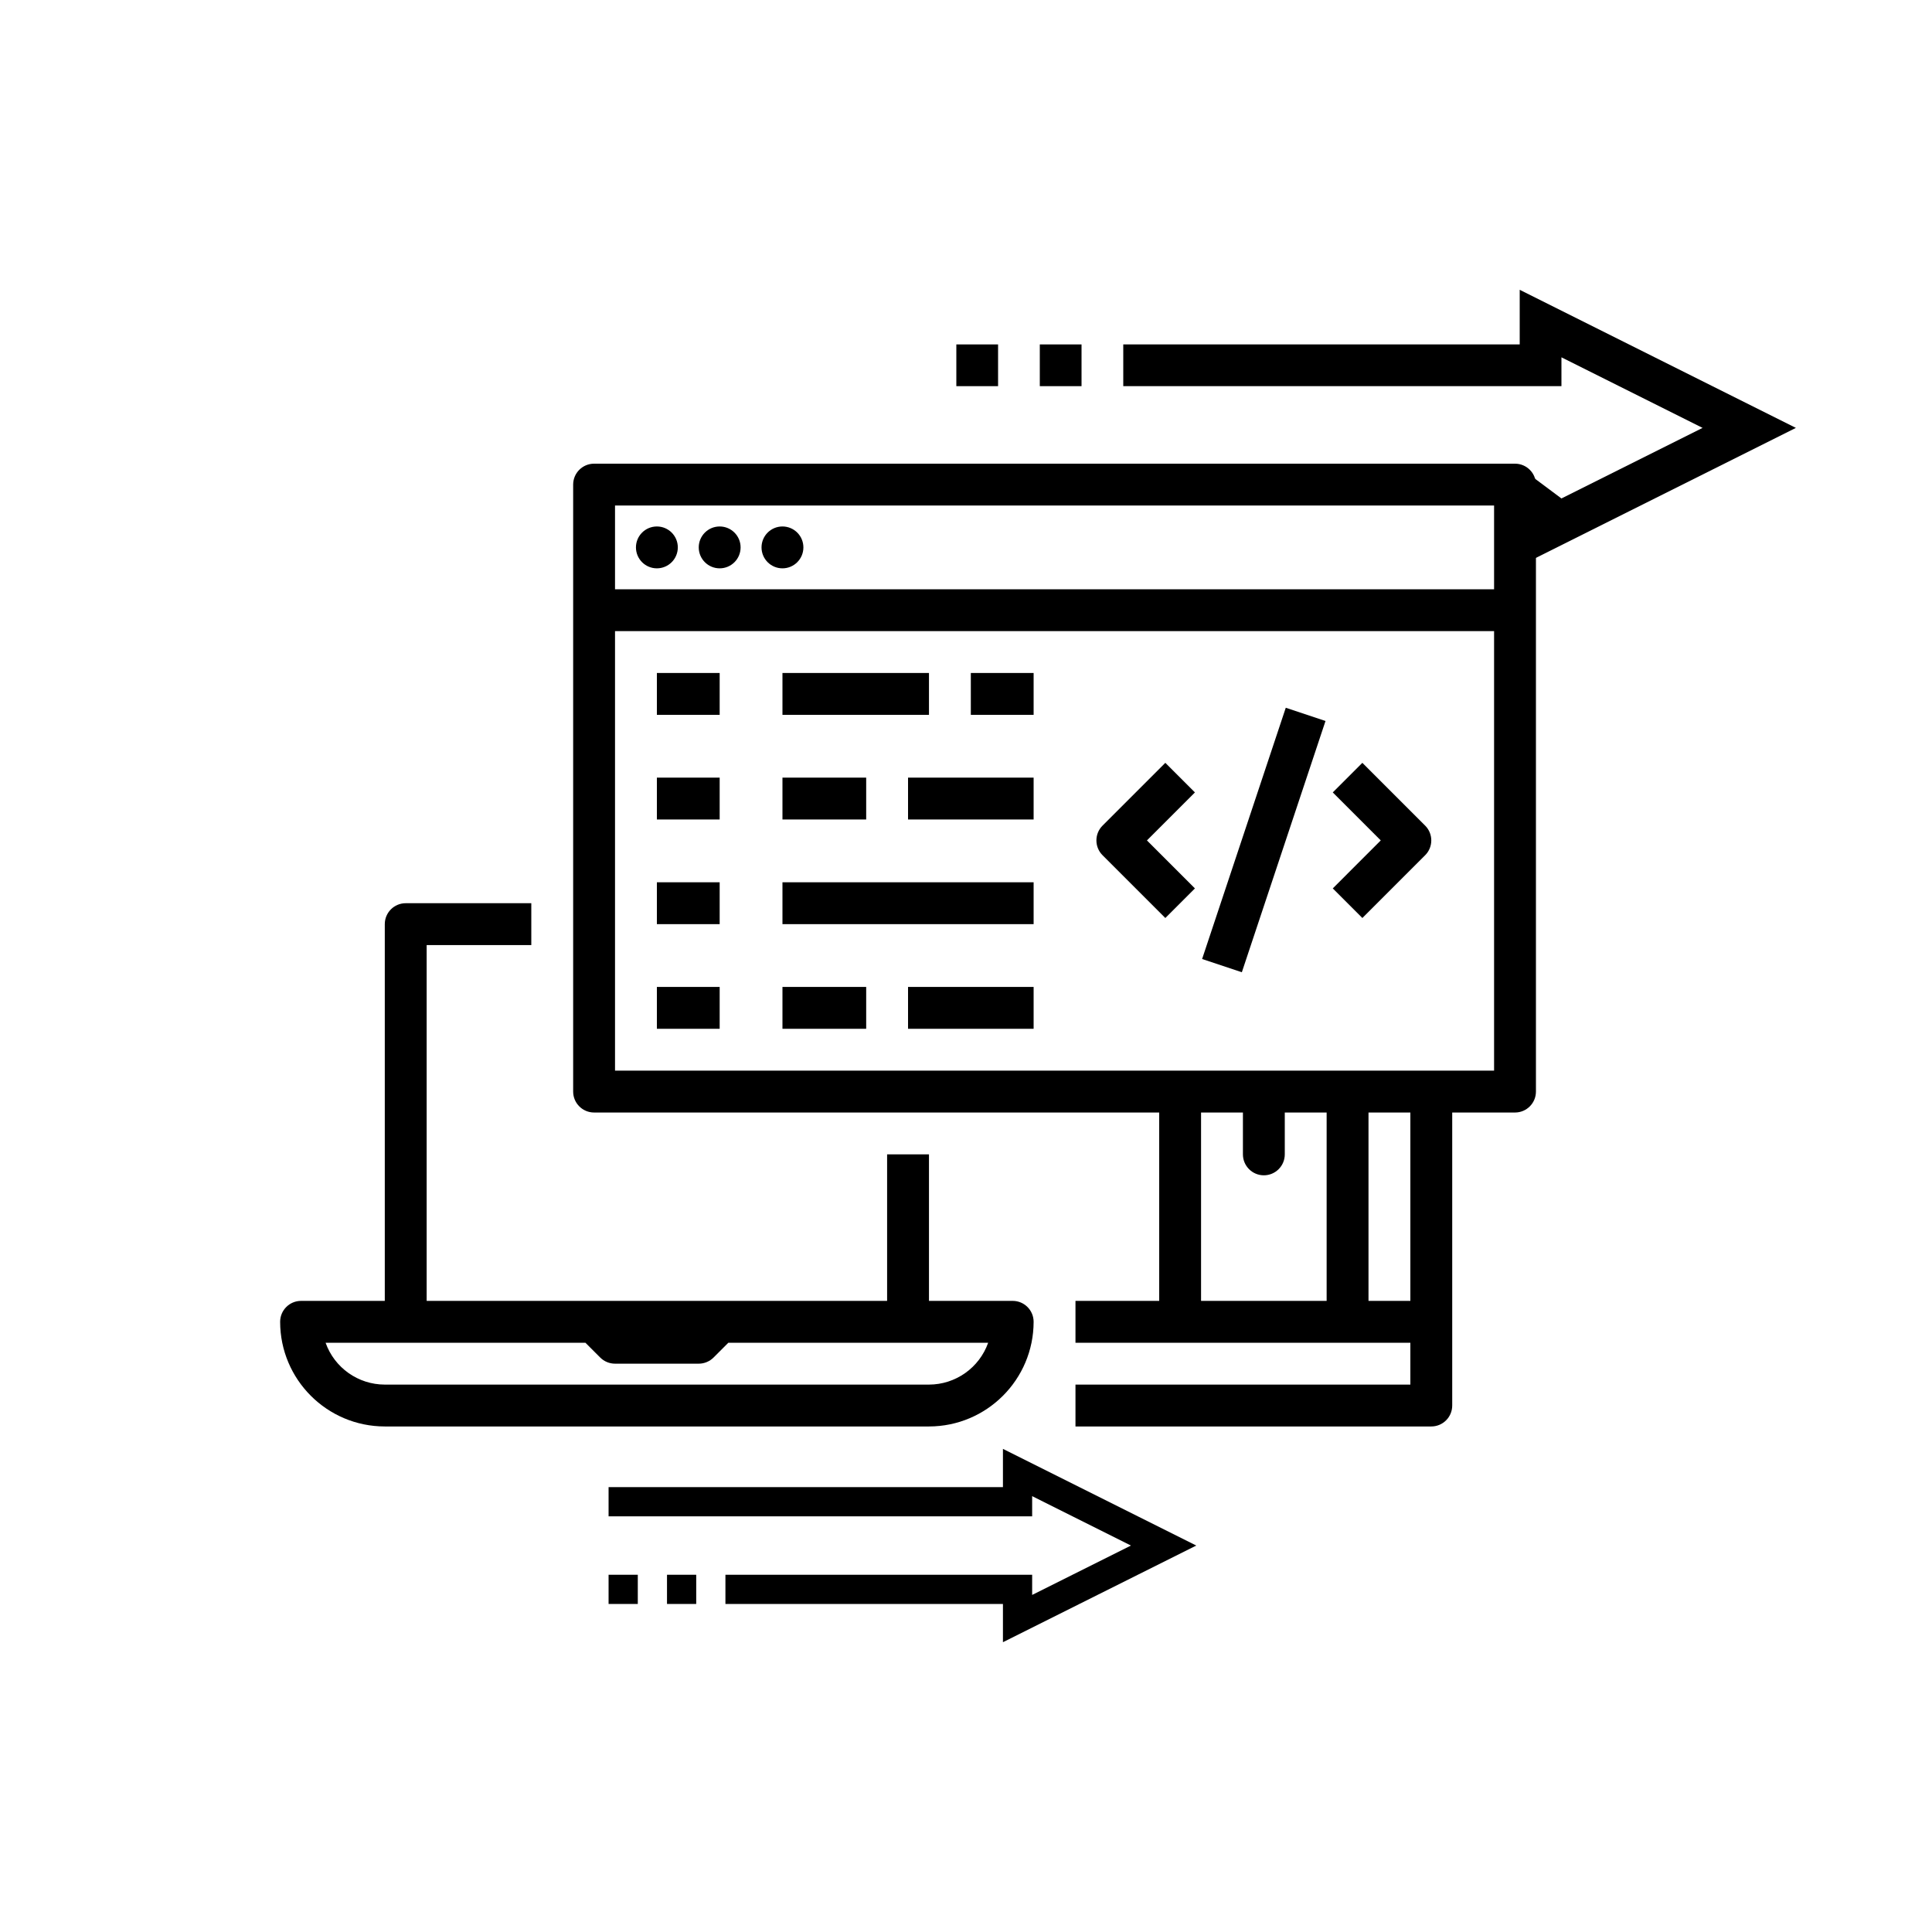
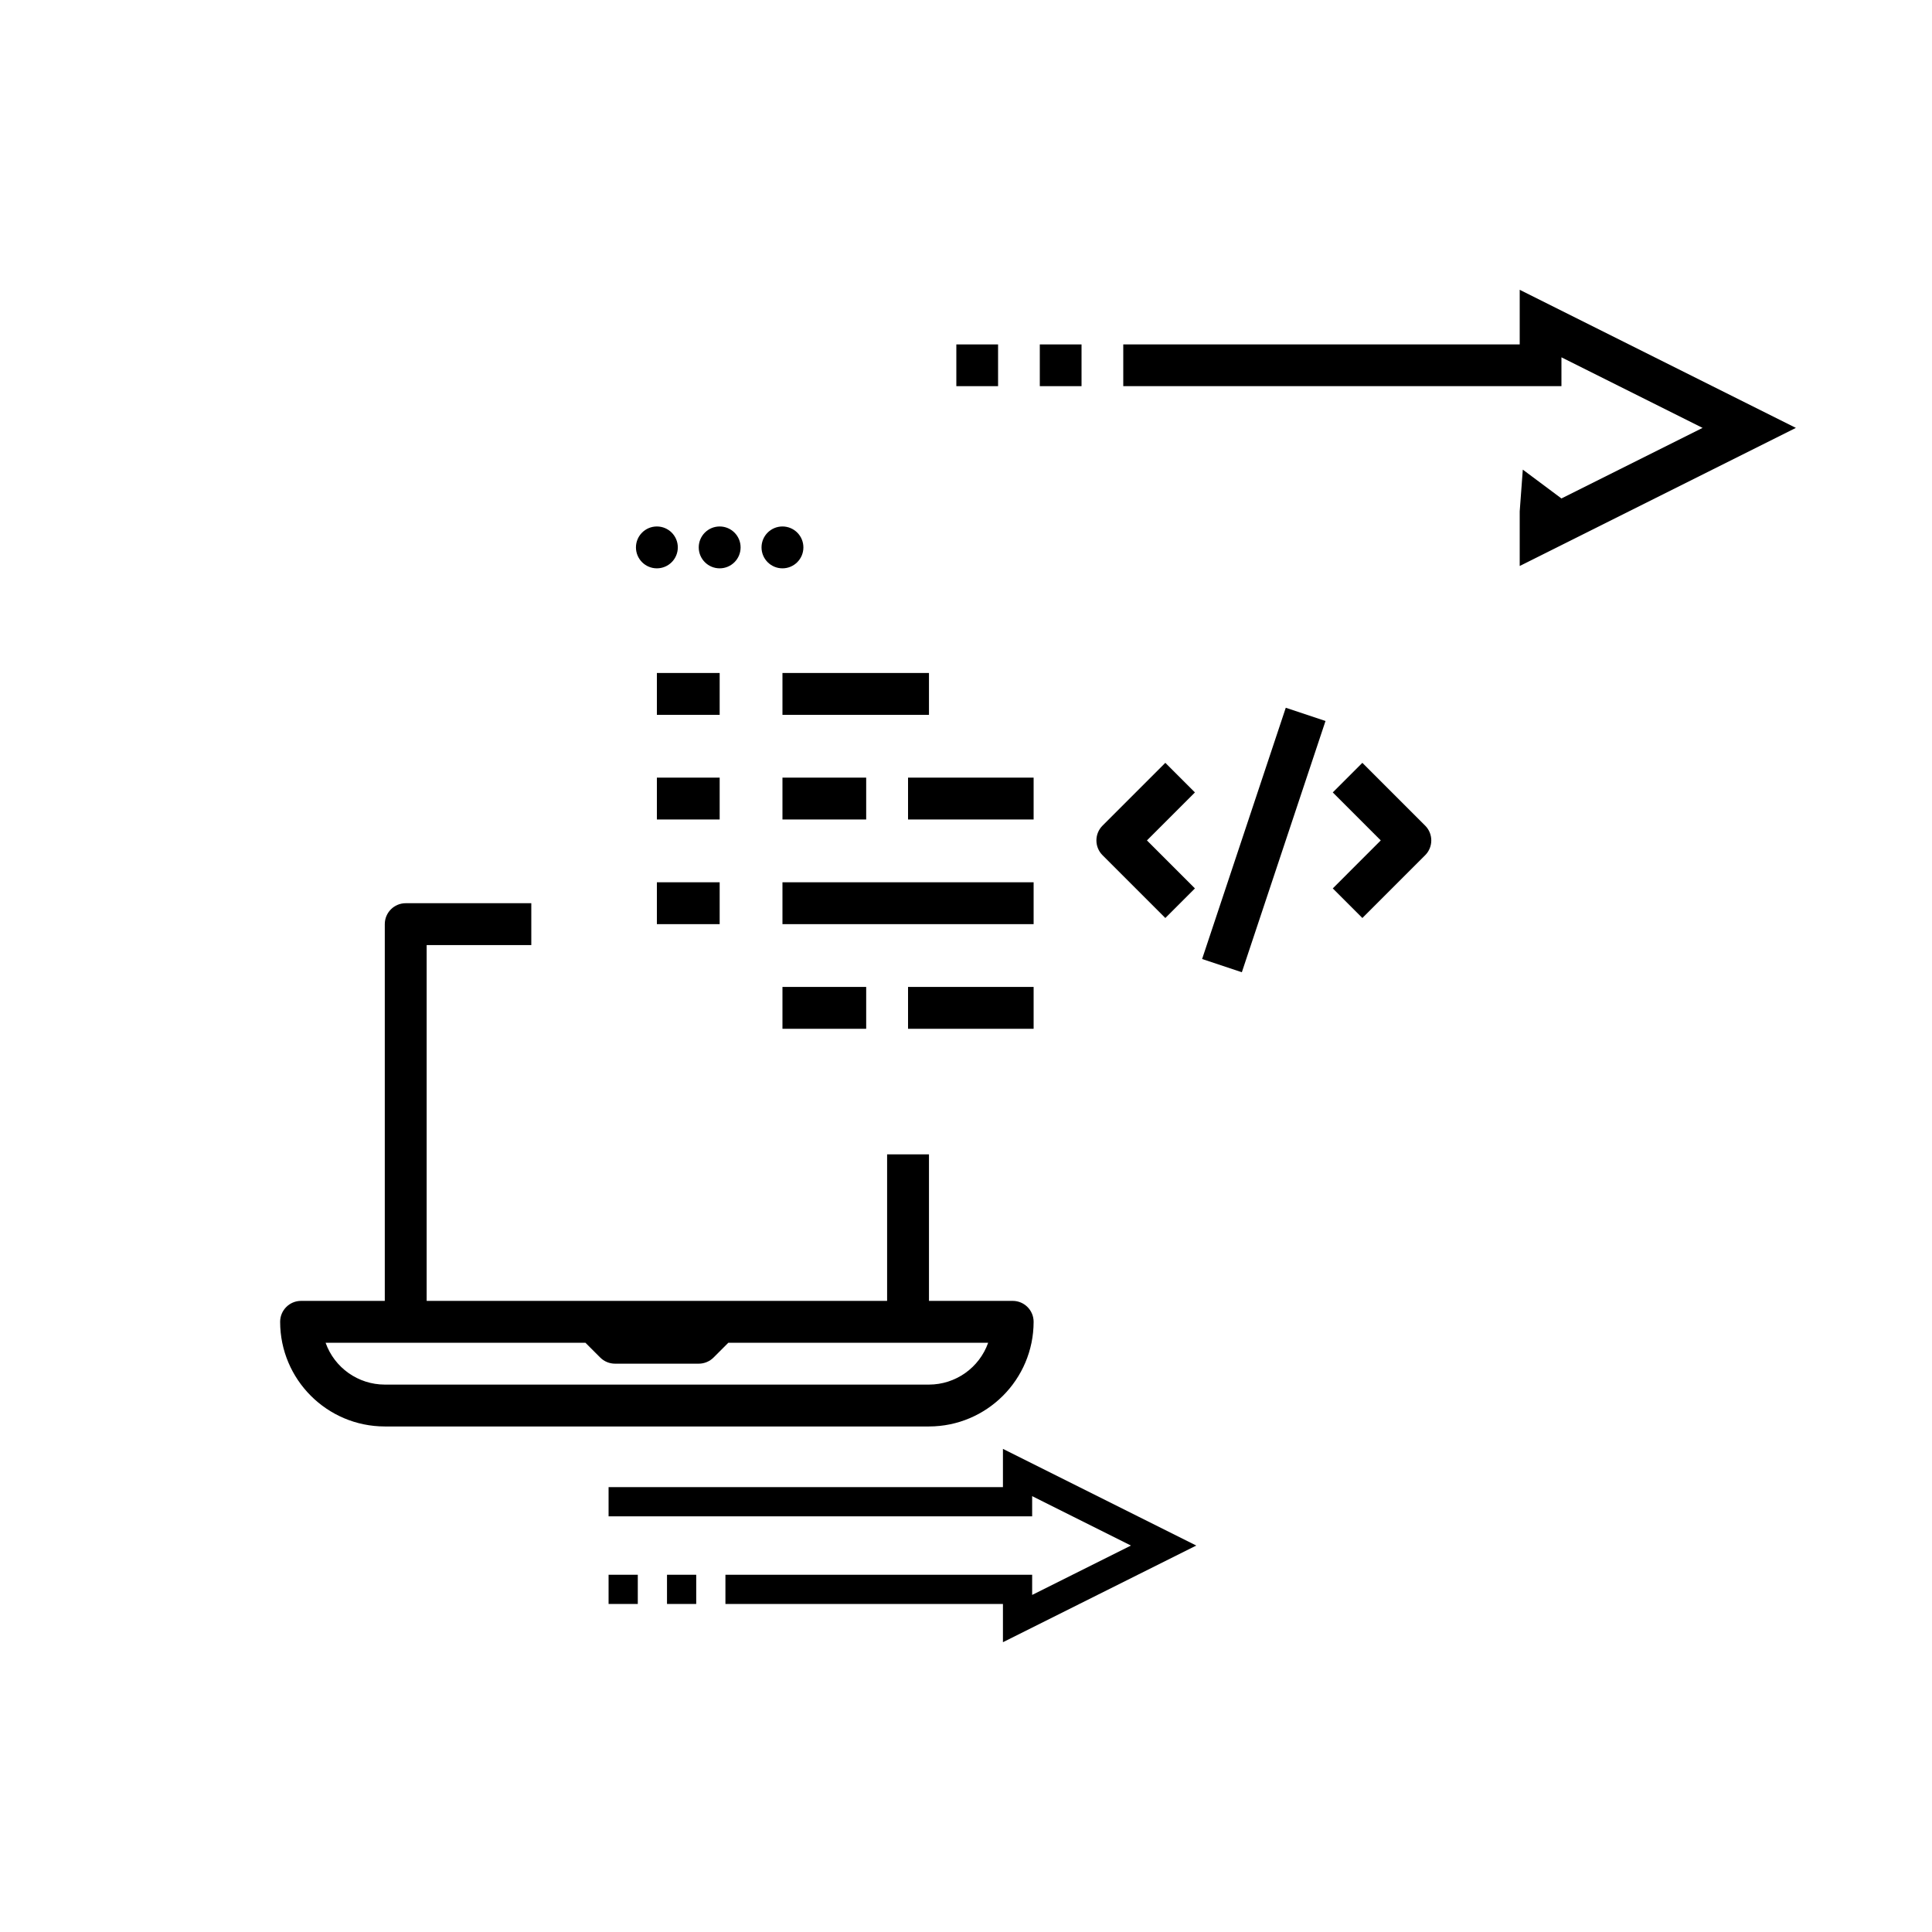
<svg xmlns="http://www.w3.org/2000/svg" width="200" height="200" viewBox="0 0 200 200">
  <g transform="translate(29 30)">
    <g transform="translate(0 18)">
-       <path d="M127.833,0 L32.5,0 C31.303,0 30.333,0.97 30.333,2.167 L30.333,65 C30.333,66.197 31.303,67.167 32.5,67.167 L91,67.167 L91,86.667 L82.333,86.667 L82.333,91 L117,91 L117,95.333 L82.333,95.333 L82.333,99.667 L119.167,99.667 C120.363,99.667 121.333,98.697 121.333,97.5 L121.333,67.167 L127.833,67.167 C129.03,67.167 130,66.197 130,65 L130,2.167 C130,0.97 129.03,0 127.833,0 Z M125.667,4.333 L125.667,13 L34.667,13 L34.667,4.333 L125.667,4.333 Z M95.333,67.167 L99.667,67.167 L99.667,71.5 C99.667,72.697 100.637,73.667 101.833,73.667 C103.03,73.667 104,72.697 104,71.5 L104,67.167 L108.333,67.167 L108.333,86.667 L95.333,86.667 L95.333,67.167 Z M117,86.667 L112.667,86.667 L112.667,67.167 L117,67.167 L117,86.667 Z M34.667,62.833 L34.667,17.333 L125.667,17.333 L125.667,62.833 L34.667,62.833 Z" />
      <path d="M10.833,99.667 L67.167,99.667 C73.147,99.66 77.993,94.814 78,88.833 C78,87.637 77.03,86.667 75.833,86.667 L67.167,86.667 L67.167,71.5 L62.833,71.5 L62.833,86.667 L15.167,86.667 L15.167,49.833 L26,49.833 L26,45.5 L13,45.5 C11.803,45.5 10.833,46.47 10.833,47.667 L10.833,86.667 L2.167,86.667 C0.97,86.667 0,87.637 0,88.833 C0.007,94.814 4.853,99.66 10.833,99.667 Z M31.602,91 L33.134,92.532 C33.541,92.938 34.092,93.167 34.667,93.167 L43.333,93.167 C43.908,93.167 44.459,92.938 44.866,92.532 L46.398,91 L73.295,91 C72.374,93.595 69.92,95.33 67.167,95.333 L10.833,95.333 C8.08,95.33 5.626,93.595 4.705,91 L31.602,91 Z" />
      <circle cx="39" cy="8.667" r="2.167" />
      <circle cx="45.5" cy="8.667" r="2.167" />
      <circle cx="52" cy="8.667" r="2.167" />
      <polygon points="39 21.667 45.5 21.667 45.5 26 39 26" />
      <polygon points="52 21.667 67.167 21.667 67.167 26 52 26" />
-       <polygon points="71.5 21.667 78 21.667 78 26 71.5 26" />
      <polygon points="39 32.5 45.5 32.5 45.5 36.833 39 36.833" />
      <polygon points="52 32.5 60.667 32.5 60.667 36.833 52 36.833" />
      <polygon points="65 32.5 78 32.5 78 36.833 65 36.833" />
      <polygon points="39 43.333 45.5 43.333 45.5 47.667 39 47.667" />
      <polygon points="52 43.333 78 43.333 78 47.667 52 47.667" />
-       <polygon points="39 54.167 45.5 54.167 45.5 58.5 39 58.5" />
      <polygon points="52 54.167 60.667 54.167 60.667 58.5 52 58.5" />
      <polygon points="65 54.167 78 54.167 78 58.5 65 58.5" />
      <path d="M91.635 30.968L85.135 37.468C84.288 38.314 84.288 39.686 85.135 40.532L91.635 47.032 94.699 43.968 89.731 39 94.699 34.032 91.635 30.968zM112.032 30.968L108.968 34.032 113.936 39 108.968 43.968 112.032 47.032 118.532 40.532C119.378 39.686 119.378 38.314 118.532 37.468L112.032 30.968z" />
      <polygon points="88.123 36.787 115.536 36.787 115.536 41.122 88.123 41.122" transform="rotate(-71.583 101.83 38.955)" />
    </g>
    <g transform="translate(70)">
      <polygon points="58.32 28.59 86.91 14.295 58.32 0 58.32 5.655 17.28 5.655 17.28 9.975 62.64 9.975 62.64 6.99 77.25 14.295 62.64 21.6 58.64 18.615 58.32 22.935" />
      <polygon points="8.64 5.655 12.96 5.655 12.96 9.975 8.64 9.975" />
      <polygon points="0 5.655 4.32 5.655 4.32 9.975 0 9.975" />
    </g>
    <g transform="matrix(1 0 0 -1 34 140)">
      <polygon points="40.824 20.013 60.837 10.006 40.824 0 40.824 3.958 12.096 3.958 12.096 6.982 43.848 6.982 43.848 4.893 54.075 10.006 43.848 15.12 43.848 13.03 0 13.03 0 16.054 40.824 16.054" />
      <polygon points="6.048 3.958 9.072 3.958 9.072 6.982 6.048 6.982" />
      <polygon points="0 3.958 3.024 3.958 3.024 6.982 0 6.982" />
    </g>
  </g>
</svg>